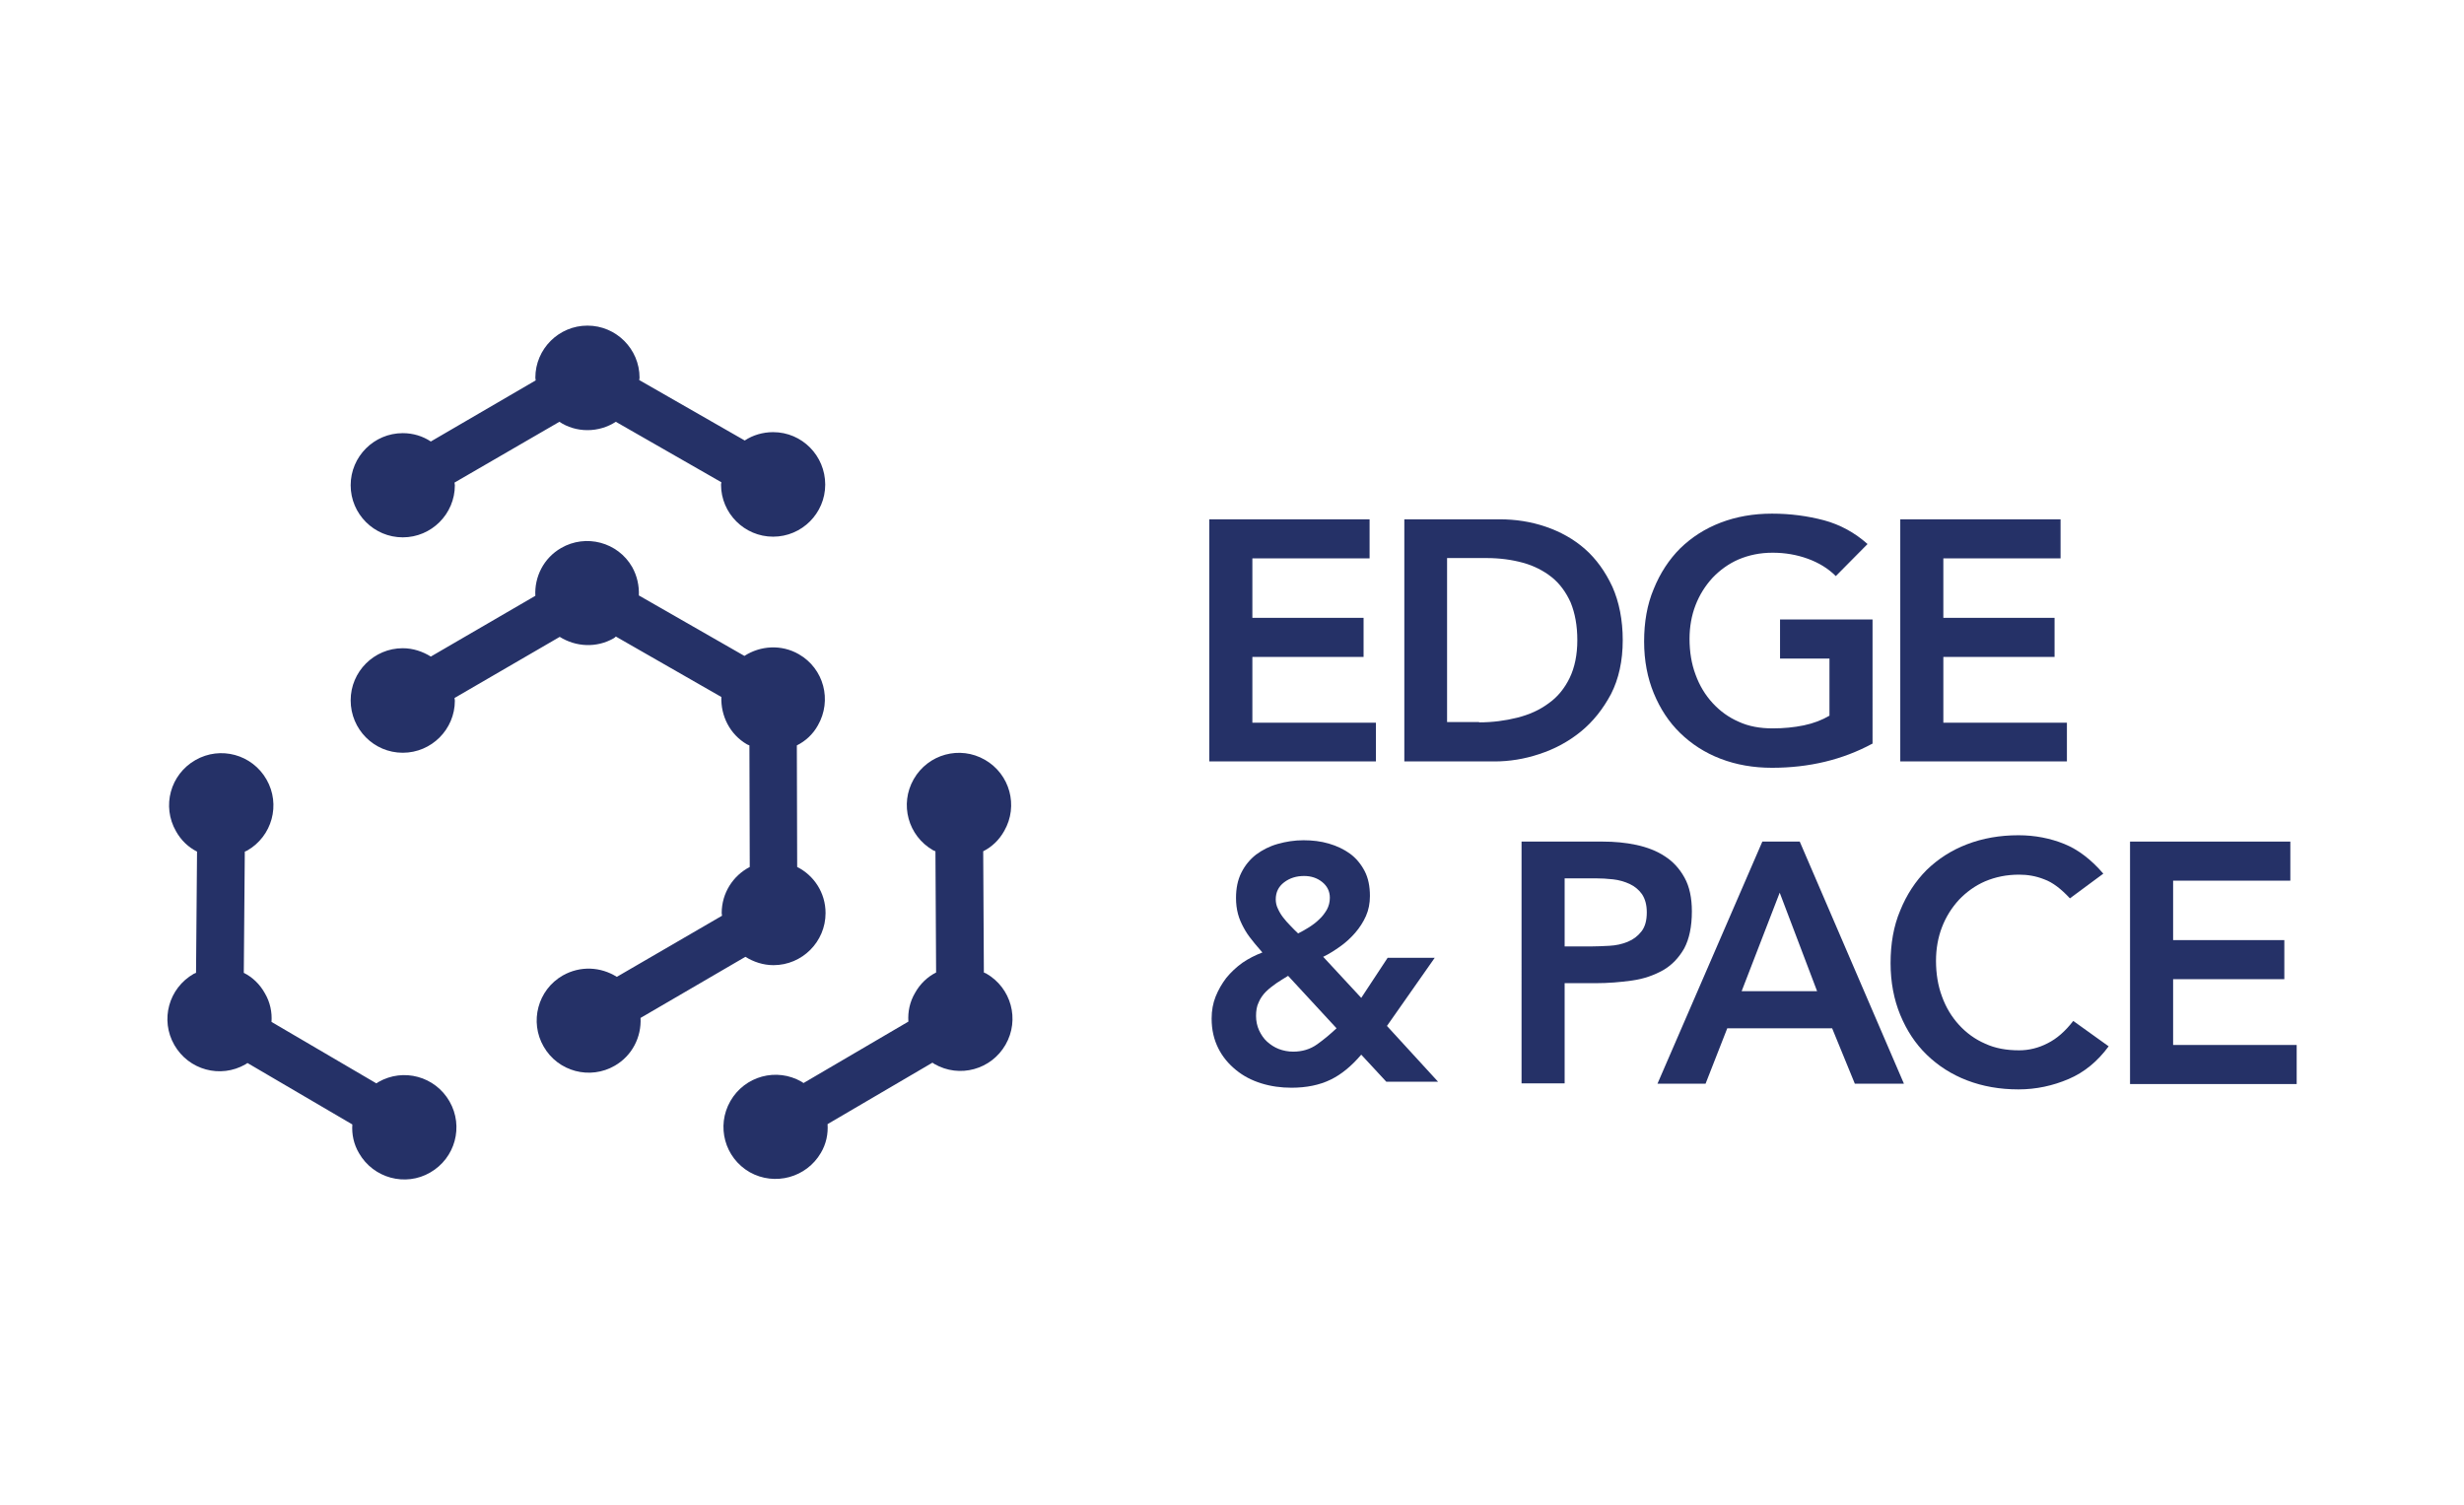
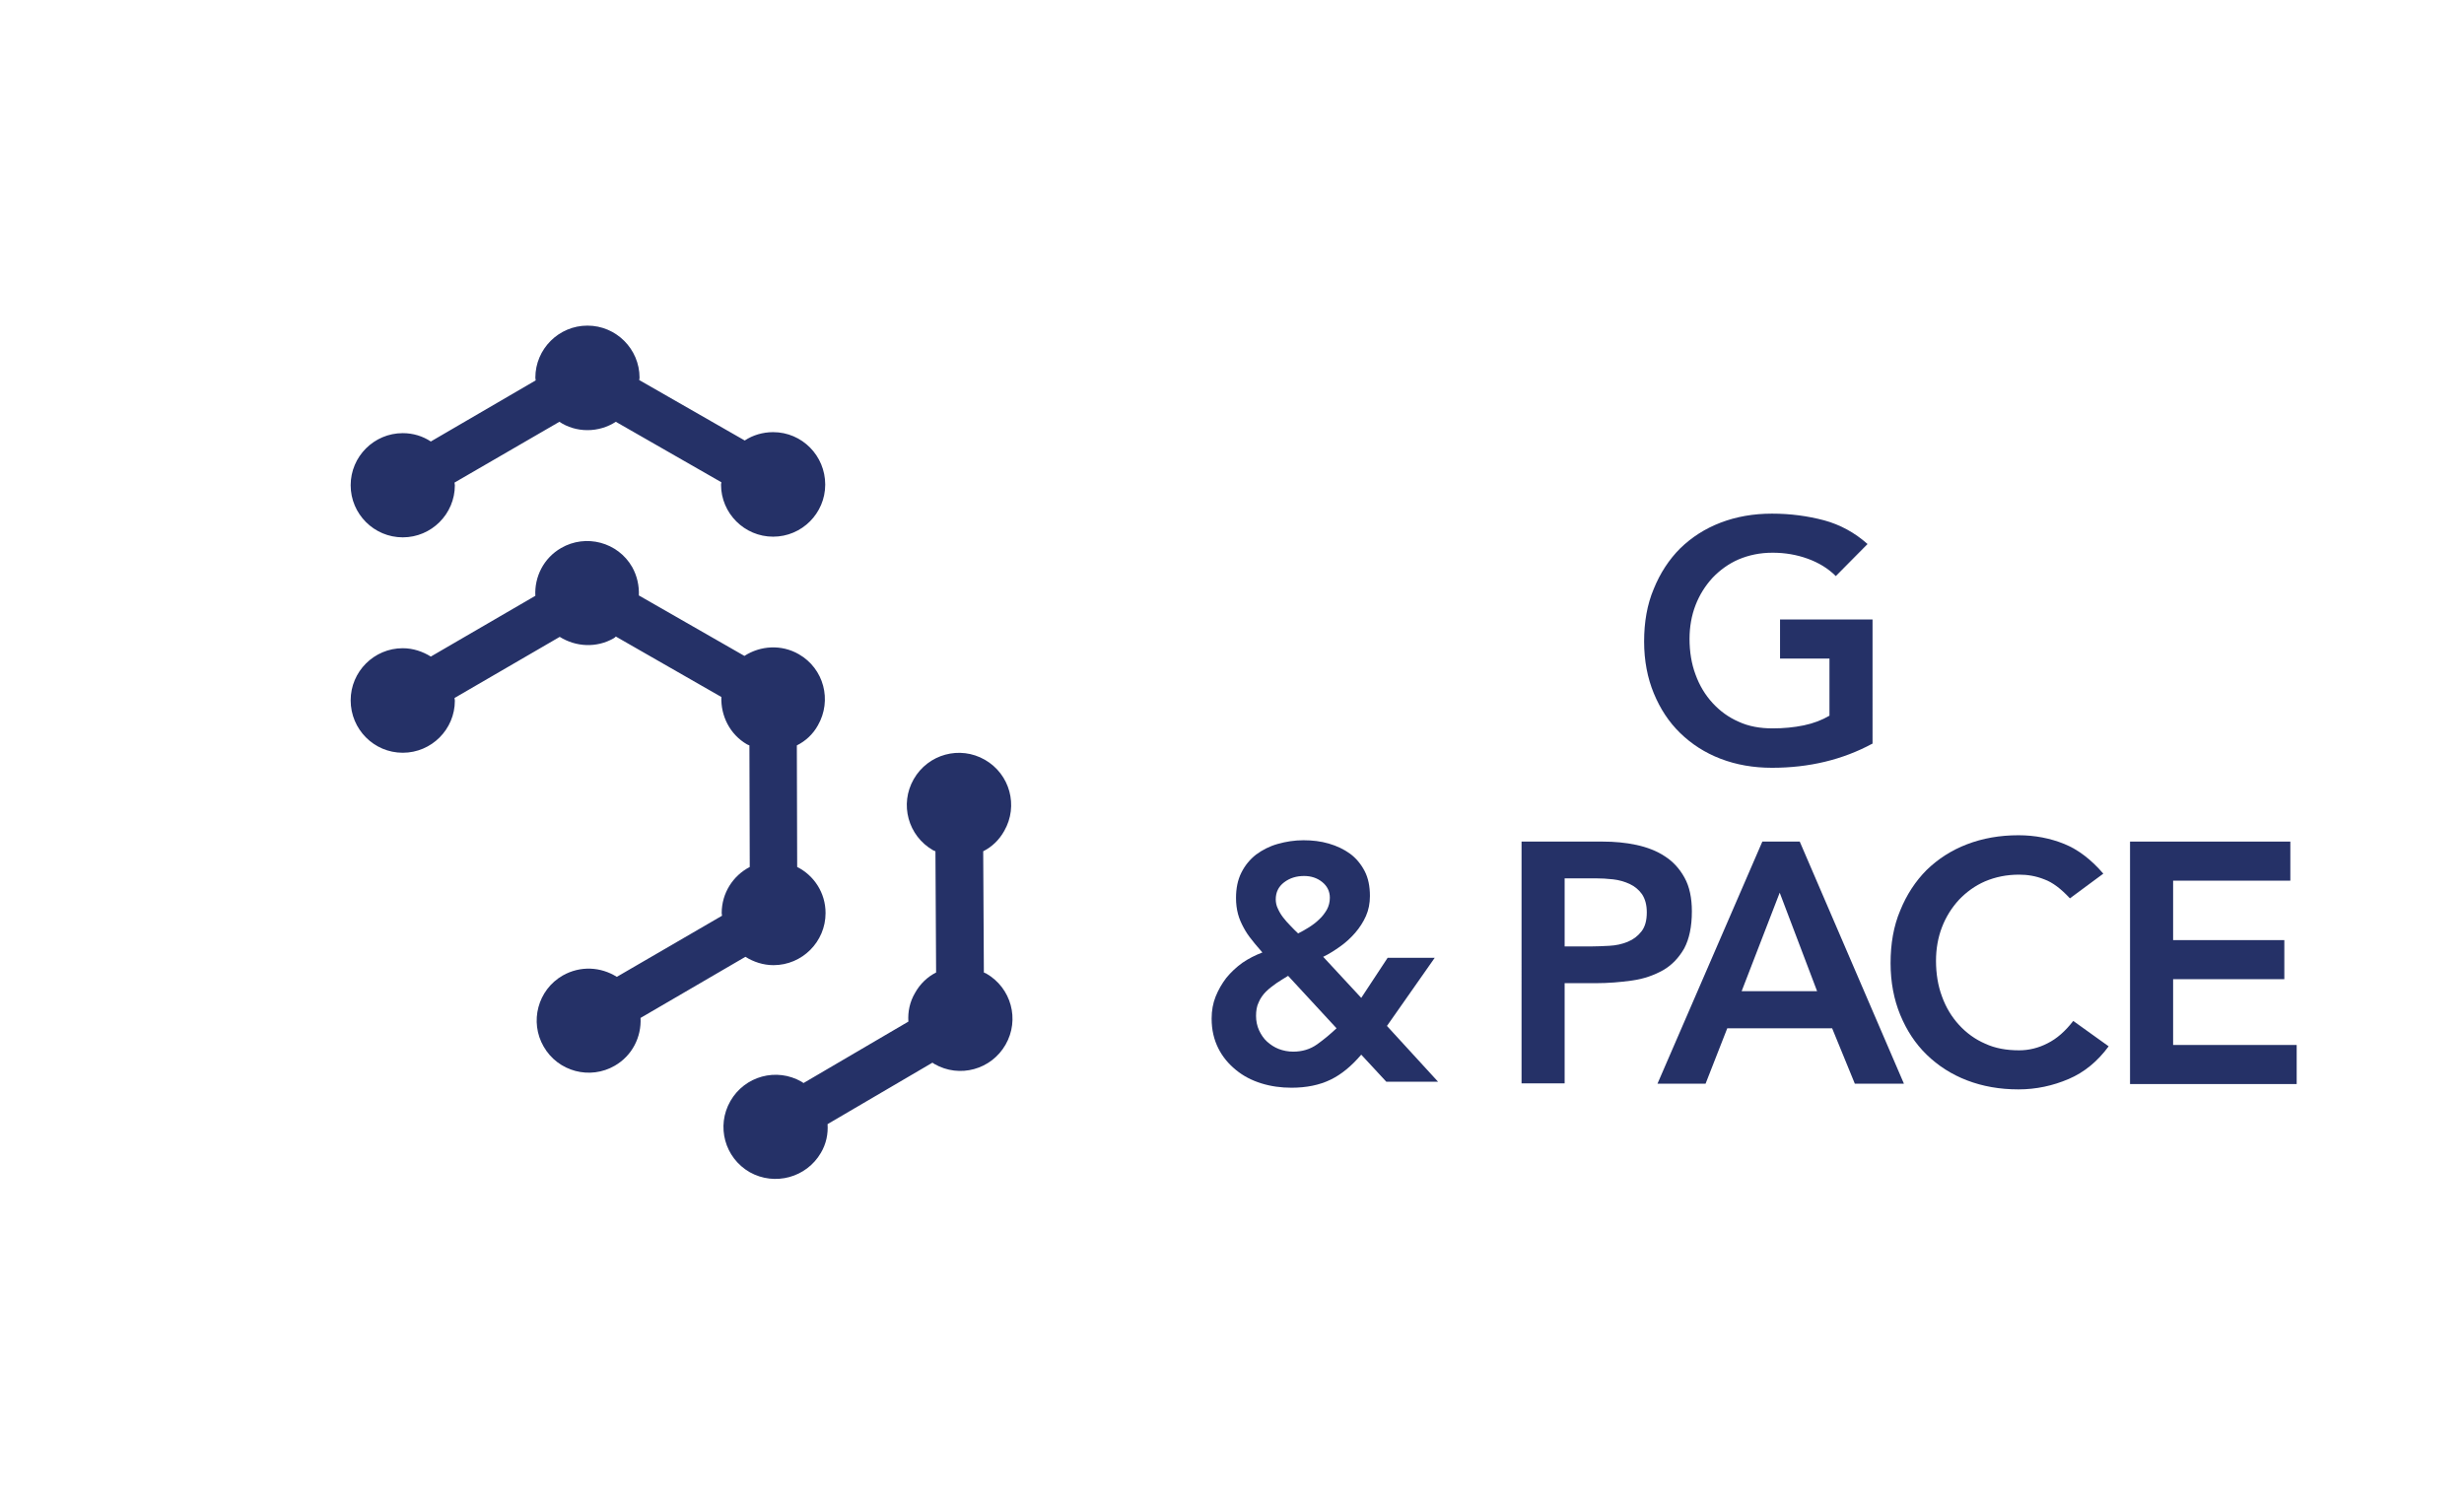
<svg xmlns="http://www.w3.org/2000/svg" id="Layer_1" x="0px" y="0px" viewBox="0 0 737.8 450.7" style="enable-background:new 0 0 737.8 450.7;" xml:space="preserve">
  <style type="text/css">
	.st0{fill:url(#SVGID_1_);}
	.st1{fill:#05AFAA;}
	.st2{fill:#23376E;}
	.st3{fill:#253167;}
</style>
  <linearGradient id="SVGID_1_" gradientUnits="userSpaceOnUse" x1="129.762" y1="-88.727" x2="181.862" y2="-88.727">
    <stop offset="1.695884e-03" style="stop-color:#44286D" />
    <stop offset="1" style="stop-color:#44286D" />
  </linearGradient>
  <rect x="129.8" y="-114.8" class="st0" width="52.1" height="52.1" />
  <rect x="302.4" y="-114.8" class="st1" width="52.1" height="52.1" />
  <rect x="216.5" y="-114.8" class="st2" width="52.1" height="52.1" />
  <g>
    <g>
      <g>
-         <path class="st3" d="M362.1,155.5h48v11.7H375V185h33.3v11.7H375v19.7h37V228h-49.9V155.5z" />
-         <path class="st3" d="M420.4,155.5h28.6c4.8,0,9.4,0.7,13.8,2.2c4.4,1.5,8.4,3.7,11.8,6.7c3.4,3,6.1,6.8,8.2,11.3     c2,4.5,3.1,9.9,3.1,16c0,6.2-1.2,11.6-3.5,16.1c-2.4,4.5-5.4,8.3-9.1,11.3c-3.7,3-7.8,5.2-12.4,6.7c-4.5,1.5-9,2.2-13.4,2.2h-27     V155.5z M442.9,216.3c4,0,7.8-0.5,11.4-1.4c3.6-0.9,6.7-2.3,9.4-4.3c2.7-1.9,4.8-4.5,6.3-7.6c1.5-3.1,2.3-6.9,2.3-11.3     c0-4.4-0.7-8.1-2-11.3c-1.4-3.1-3.3-5.7-5.7-7.6c-2.4-1.9-5.3-3.4-8.6-4.3c-3.3-0.9-6.9-1.4-10.9-1.4h-11.8v49.1H442.9z" />
        <path class="st3" d="M560.6,222.7c-8.9,4.8-18.9,7.2-30,7.2c-5.6,0-10.7-0.9-15.4-2.7c-4.7-1.8-8.7-4.4-12.1-7.7     c-3.4-3.3-6-7.3-7.9-11.9c-1.9-4.6-2.9-9.8-2.9-15.5c0-5.8,0.9-11.1,2.9-15.8c1.9-4.7,4.6-8.8,7.9-12.1c3.4-3.3,7.4-5.9,12.1-7.7     c4.7-1.8,9.8-2.7,15.4-2.7c5.5,0,10.7,0.7,15.6,2c4.8,1.3,9.2,3.7,13,7.1l-9.5,9.6c-2.3-2.3-5.1-4-8.4-5.2     c-3.3-1.2-6.8-1.8-10.5-1.8c-3.8,0-7.1,0.7-10.2,2c-3,1.3-5.6,3.2-7.8,5.5c-2.2,2.4-3.9,5.1-5.1,8.2c-1.2,3.1-1.8,6.5-1.8,10.1     c0,3.9,0.6,7.5,1.8,10.7c1.2,3.3,2.9,6.1,5.1,8.5c2.2,2.4,4.8,4.3,7.8,5.6c3,1.4,6.4,2,10.2,2c3.3,0,6.4-0.3,9.3-0.9     c2.9-0.6,5.5-1.6,7.7-2.9v-17.1h-14.8v-11.7h27.7V222.7z" />
-         <path class="st3" d="M569,155.5h48v11.7h-35.1V185h33.3v11.7h-33.3v19.7h37V228H569V155.5z" />
      </g>
      <path class="st3" d="M415.3,307.2l15.3,16.7h-15.5l-7.5-8.1c-2.9,3.4-5.9,5.9-9.2,7.5c-3.3,1.6-7.2,2.4-11.7,2.4    c-3.1,0-6.1-0.4-9-1.3c-2.9-0.9-5.4-2.2-7.6-4s-4-3.9-5.3-6.5c-1.3-2.6-2-5.5-2-8.9c0-2.4,0.4-4.6,1.2-6.6c0.8-2,1.9-3.9,3.2-5.6    c1.4-1.7,3-3.2,4.8-4.5c1.9-1.3,3.9-2.3,6-3.1c-1.1-1.3-2.2-2.5-3.1-3.7c-1-1.2-1.8-2.4-2.5-3.7c-0.7-1.3-1.3-2.6-1.7-4.1    c-0.4-1.5-0.6-3.1-0.6-4.8c0-2.9,0.5-5.4,1.6-7.6c1.1-2.2,2.6-4,4.4-5.4c1.9-1.4,4-2.5,6.5-3.2c2.5-0.7,5-1.1,7.7-1.1    c2.7,0,5.2,0.3,7.6,1c2.4,0.7,4.5,1.7,6.3,3s3.3,3.1,4.4,5.2s1.6,4.6,1.6,7.5c0,2.2-0.4,4.2-1.2,6c-0.8,1.8-1.9,3.5-3.2,5    c-1.3,1.5-2.8,2.9-4.5,4.1s-3.4,2.3-5.1,3.1l11.4,12.3l7.9-12h14.1L415.3,307.2z M385.7,292.2c-1.2,0.7-2.4,1.5-3.5,2.2    c-1.1,0.8-2.2,1.6-3.1,2.5c-0.9,0.9-1.7,2-2.2,3.2c-0.6,1.2-0.8,2.6-0.8,4.1c0,1.5,0.3,3,0.9,4.3c0.6,1.3,1.4,2.5,2.4,3.4    c1,0.9,2.2,1.7,3.5,2.2c1.3,0.5,2.8,0.8,4.3,0.8c2.7,0,5.1-0.7,7.2-2.2c2.1-1.5,4-3.1,5.8-4.8L385.7,292.2z M390.5,262.3    c-2.3,0-4.3,0.6-6,1.9c-1.7,1.3-2.5,3-2.5,5.1c0,0.9,0.2,1.9,0.6,2.7c0.4,0.9,0.9,1.8,1.6,2.7c0.7,0.9,1.4,1.7,2.2,2.5    c0.8,0.8,1.5,1.6,2.3,2.3c1-0.5,2.1-1.1,3.2-1.8c1.1-0.7,2.2-1.5,3.1-2.4c1-0.9,1.7-1.9,2.3-2.9c0.6-1.1,0.9-2.3,0.9-3.6    c0-1.9-0.8-3.5-2.3-4.7C394.4,262.9,392.6,262.3,390.5,262.3z" />
      <g>
        <path class="st3" d="M455.5,252h24.4c3.5,0,6.8,0.3,10.1,1c3.2,0.7,6.1,1.8,8.5,3.4c2.5,1.6,4.4,3.7,5.9,6.4     c1.5,2.7,2.2,6.1,2.2,10.1c0,4.6-0.8,8.3-2.3,11.1c-1.6,2.8-3.7,5-6.3,6.5c-2.7,1.5-5.7,2.6-9.3,3.1c-3.5,0.5-7.2,0.8-11,0.8     h-9.2v30h-12.9V252z M476.2,283.4c1.8,0,3.7-0.1,5.7-0.2c2-0.1,3.8-0.5,5.5-1.2c1.7-0.7,3-1.7,4.1-3.1c1.1-1.4,1.6-3.3,1.6-5.7     c0-2.3-0.5-4-1.4-5.4c-0.9-1.3-2.2-2.4-3.7-3.1c-1.5-0.7-3.2-1.2-5-1.4c-1.8-0.2-3.6-0.3-5.3-0.3h-9.2v20.4H476.2z" />
        <path class="st3" d="M527.7,252h11.2l31.2,72.5h-14.7l-6.8-16.6h-31.4l-6.5,16.6h-14.4L527.7,252z M544.1,296.8l-11.2-29.5     l-11.4,29.5H544.1z" />
        <path class="st3" d="M619.8,269c-2.7-2.9-5.2-4.8-7.7-5.7c-2.5-1-5-1.4-7.5-1.4c-3.8,0-7.1,0.7-10.2,2c-3,1.3-5.6,3.2-7.8,5.5     c-2.2,2.4-3.9,5.1-5.1,8.2c-1.2,3.1-1.8,6.5-1.8,10.1c0,3.9,0.6,7.5,1.8,10.7c1.2,3.3,2.9,6.1,5.1,8.5c2.2,2.4,4.8,4.3,7.8,5.6     c3,1.4,6.4,2,10.2,2c2.9,0,5.8-0.7,8.5-2.1c2.8-1.4,5.3-3.6,7.7-6.7l10.6,7.6c-3.3,4.5-7.3,7.8-12,9.8c-4.7,2-9.7,3.1-15,3.1     c-5.6,0-10.7-0.9-15.4-2.7c-4.7-1.8-8.7-4.4-12.1-7.7c-3.4-3.3-6-7.3-7.9-11.9c-1.9-4.6-2.9-9.8-2.9-15.5     c0-5.8,0.9-11.1,2.9-15.8c1.9-4.7,4.6-8.8,7.9-12.1c3.4-3.3,7.4-5.9,12.1-7.7s9.8-2.7,15.4-2.7c4.9,0,9.5,0.9,13.7,2.6     c4.2,1.7,8.1,4.7,11.7,8.9L619.8,269z" />
        <path class="st3" d="M637.8,252h48v11.7h-35.1v17.8H684v11.7h-33.3v19.7h37v11.7h-49.9V252z" />
      </g>
    </g>
    <g>
      <path class="st3" d="M120.6,225.4c8.6,0,15.6-7,15.6-15.6c0-0.3-0.1-0.5-0.1-0.8l31.5-18.3c4.8,3,11,3.4,16.2,0.4    c0.2-0.1,0.4-0.3,0.6-0.5l31.6,18.1c-0.2,5.6,2.5,11.2,7.7,14.2c0.2,0.1,0.5,0.2,0.7,0.3l0.1,36.4c-5,2.6-8.4,7.8-8.4,13.8    c0,0.3,0.1,0.5,0.1,0.8l-31.5,18.3c-4.8-3-10.9-3.4-16.2-0.4c-7.5,4.3-10,13.9-5.7,21.3c4.3,7.5,13.9,10,21.3,5.7    c5.2-3,8-8.6,7.7-14.3l31.4-18.3c2.4,1.5,5.3,2.5,8.4,2.5c8.6,0,15.6-7,15.6-15.6c0-6.1-3.5-11.3-8.5-13.8l-0.1-36.4    c2.6-1.3,4.8-3.3,6.3-6c4.3-7.5,1.8-17-5.7-21.3c-5.2-3-11.5-2.6-16.3,0.5l-31.6-18.1c0.1-2.9-0.5-5.8-2-8.5    c-4.3-7.5-13.9-10-21.3-5.7c-5.2,3-8,8.6-7.7,14.3L129,196.6c-2.4-1.5-5.3-2.5-8.4-2.5c-8.6,0-15.6,7-15.6,15.6    C105,218.4,112,225.4,120.6,225.4z" />
      <path class="st3" d="M231.5,129.4c-3.1,0-6.1,0.9-8.5,2.5l-31.6-18.1c0-0.2,0.1-0.5,0.1-0.7c0-8.6-7-15.6-15.6-15.6    s-15.6,7-15.6,15.6c0,0.3,0.1,0.5,0.1,0.8L129,132.2c-2.4-1.6-5.3-2.5-8.4-2.5c-8.6,0-15.6,7-15.6,15.6s7,15.6,15.6,15.6    s15.6-7,15.6-15.6c0-0.3-0.1-0.5-0.1-0.8l31.4-18.2c2.4,1.6,5.3,2.5,8.4,2.5c3.1,0,6-0.9,8.5-2.5l31.6,18.1c0,0.2-0.1,0.5-0.1,0.7    c0,8.6,7,15.6,15.6,15.6s15.6-7,15.6-15.6S240.2,129.4,231.5,129.4z" />
      <path class="st3" d="M245.8,345.2c1.6-2.7,2.2-5.7,2-8.6l31.4-18.4c0.2,0.1,0.4,0.3,0.6,0.4c7.5,4.3,17,1.7,21.3-5.8    c4.3-7.5,1.7-17-5.8-21.3c-0.2-0.1-0.5-0.2-0.7-0.3l-0.2-36.3c2.6-1.3,4.8-3.4,6.3-6.1c4.3-7.5,1.7-17-5.8-21.3    c-7.5-4.3-17-1.7-21.3,5.8c-4.3,7.5-1.7,17,5.8,21.3c0.2,0.1,0.5,0.2,0.7,0.3l0.2,36.3c-2.6,1.3-4.8,3.4-6.3,6.1    c-1.6,2.7-2.2,5.7-2,8.6l-31.4,18.4c-0.2-0.1-0.4-0.3-0.6-0.4c-7.5-4.3-17-1.7-21.3,5.8c-4.3,7.5-1.7,17,5.8,21.3    C232,355.2,241.5,352.6,245.8,345.2z" />
-       <path class="st3" d="M107.5,345.3c-1.6-2.7-2.2-5.7-2-8.6l-31.4-18.4c-0.2,0.1-0.4,0.3-0.6,0.4c-7.5,4.3-17,1.7-21.3-5.8    c-4.3-7.5-1.7-17,5.8-21.3c0.2-0.1,0.5-0.2,0.7-0.3L59,255c-2.6-1.3-4.8-3.4-6.3-6.1c-4.3-7.5-1.7-17,5.8-21.3s17-1.7,21.3,5.8    c4.3,7.5,1.7,17-5.8,21.3c-0.2,0.1-0.5,0.2-0.7,0.3L73,291.3c2.6,1.3,4.8,3.4,6.3,6.1c1.6,2.7,2.2,5.7,2,8.6l31.4,18.4    c0.2-0.1,0.4-0.3,0.6-0.4c7.5-4.3,17-1.7,21.3,5.8c4.3,7.5,1.7,17-5.8,21.3C121.4,355.4,111.8,352.8,107.5,345.3z" />
    </g>
  </g>
</svg>